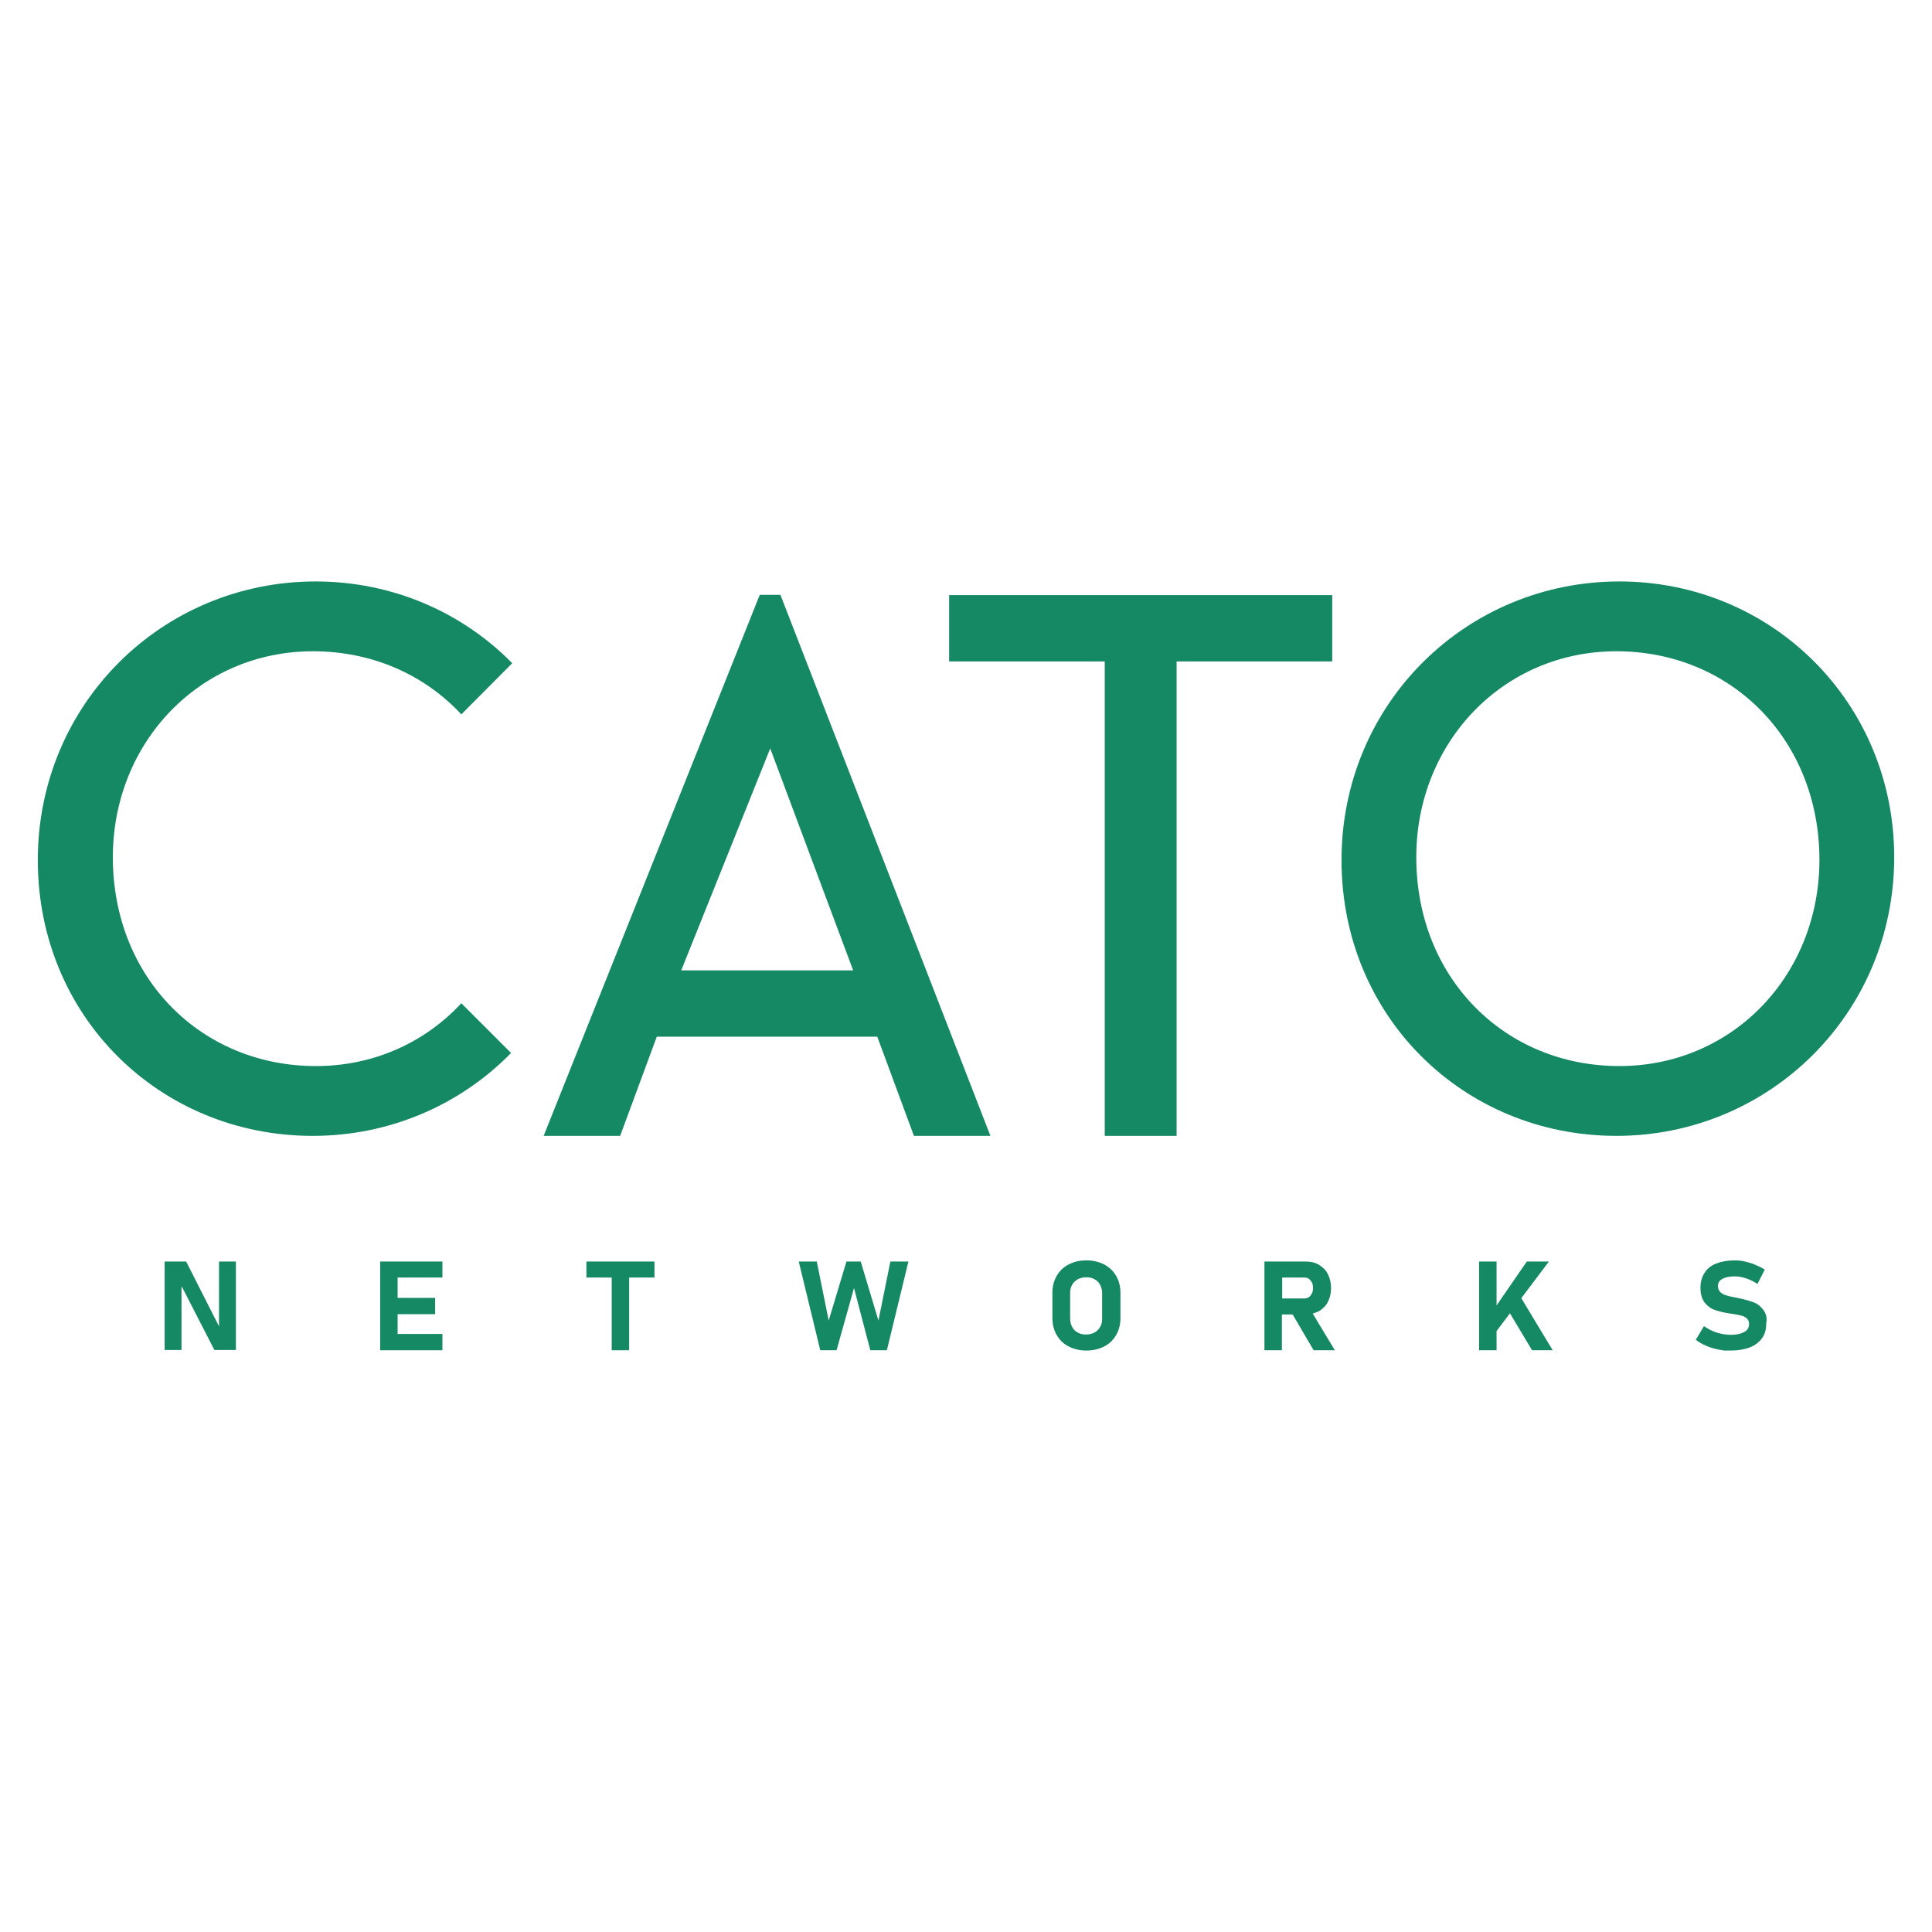
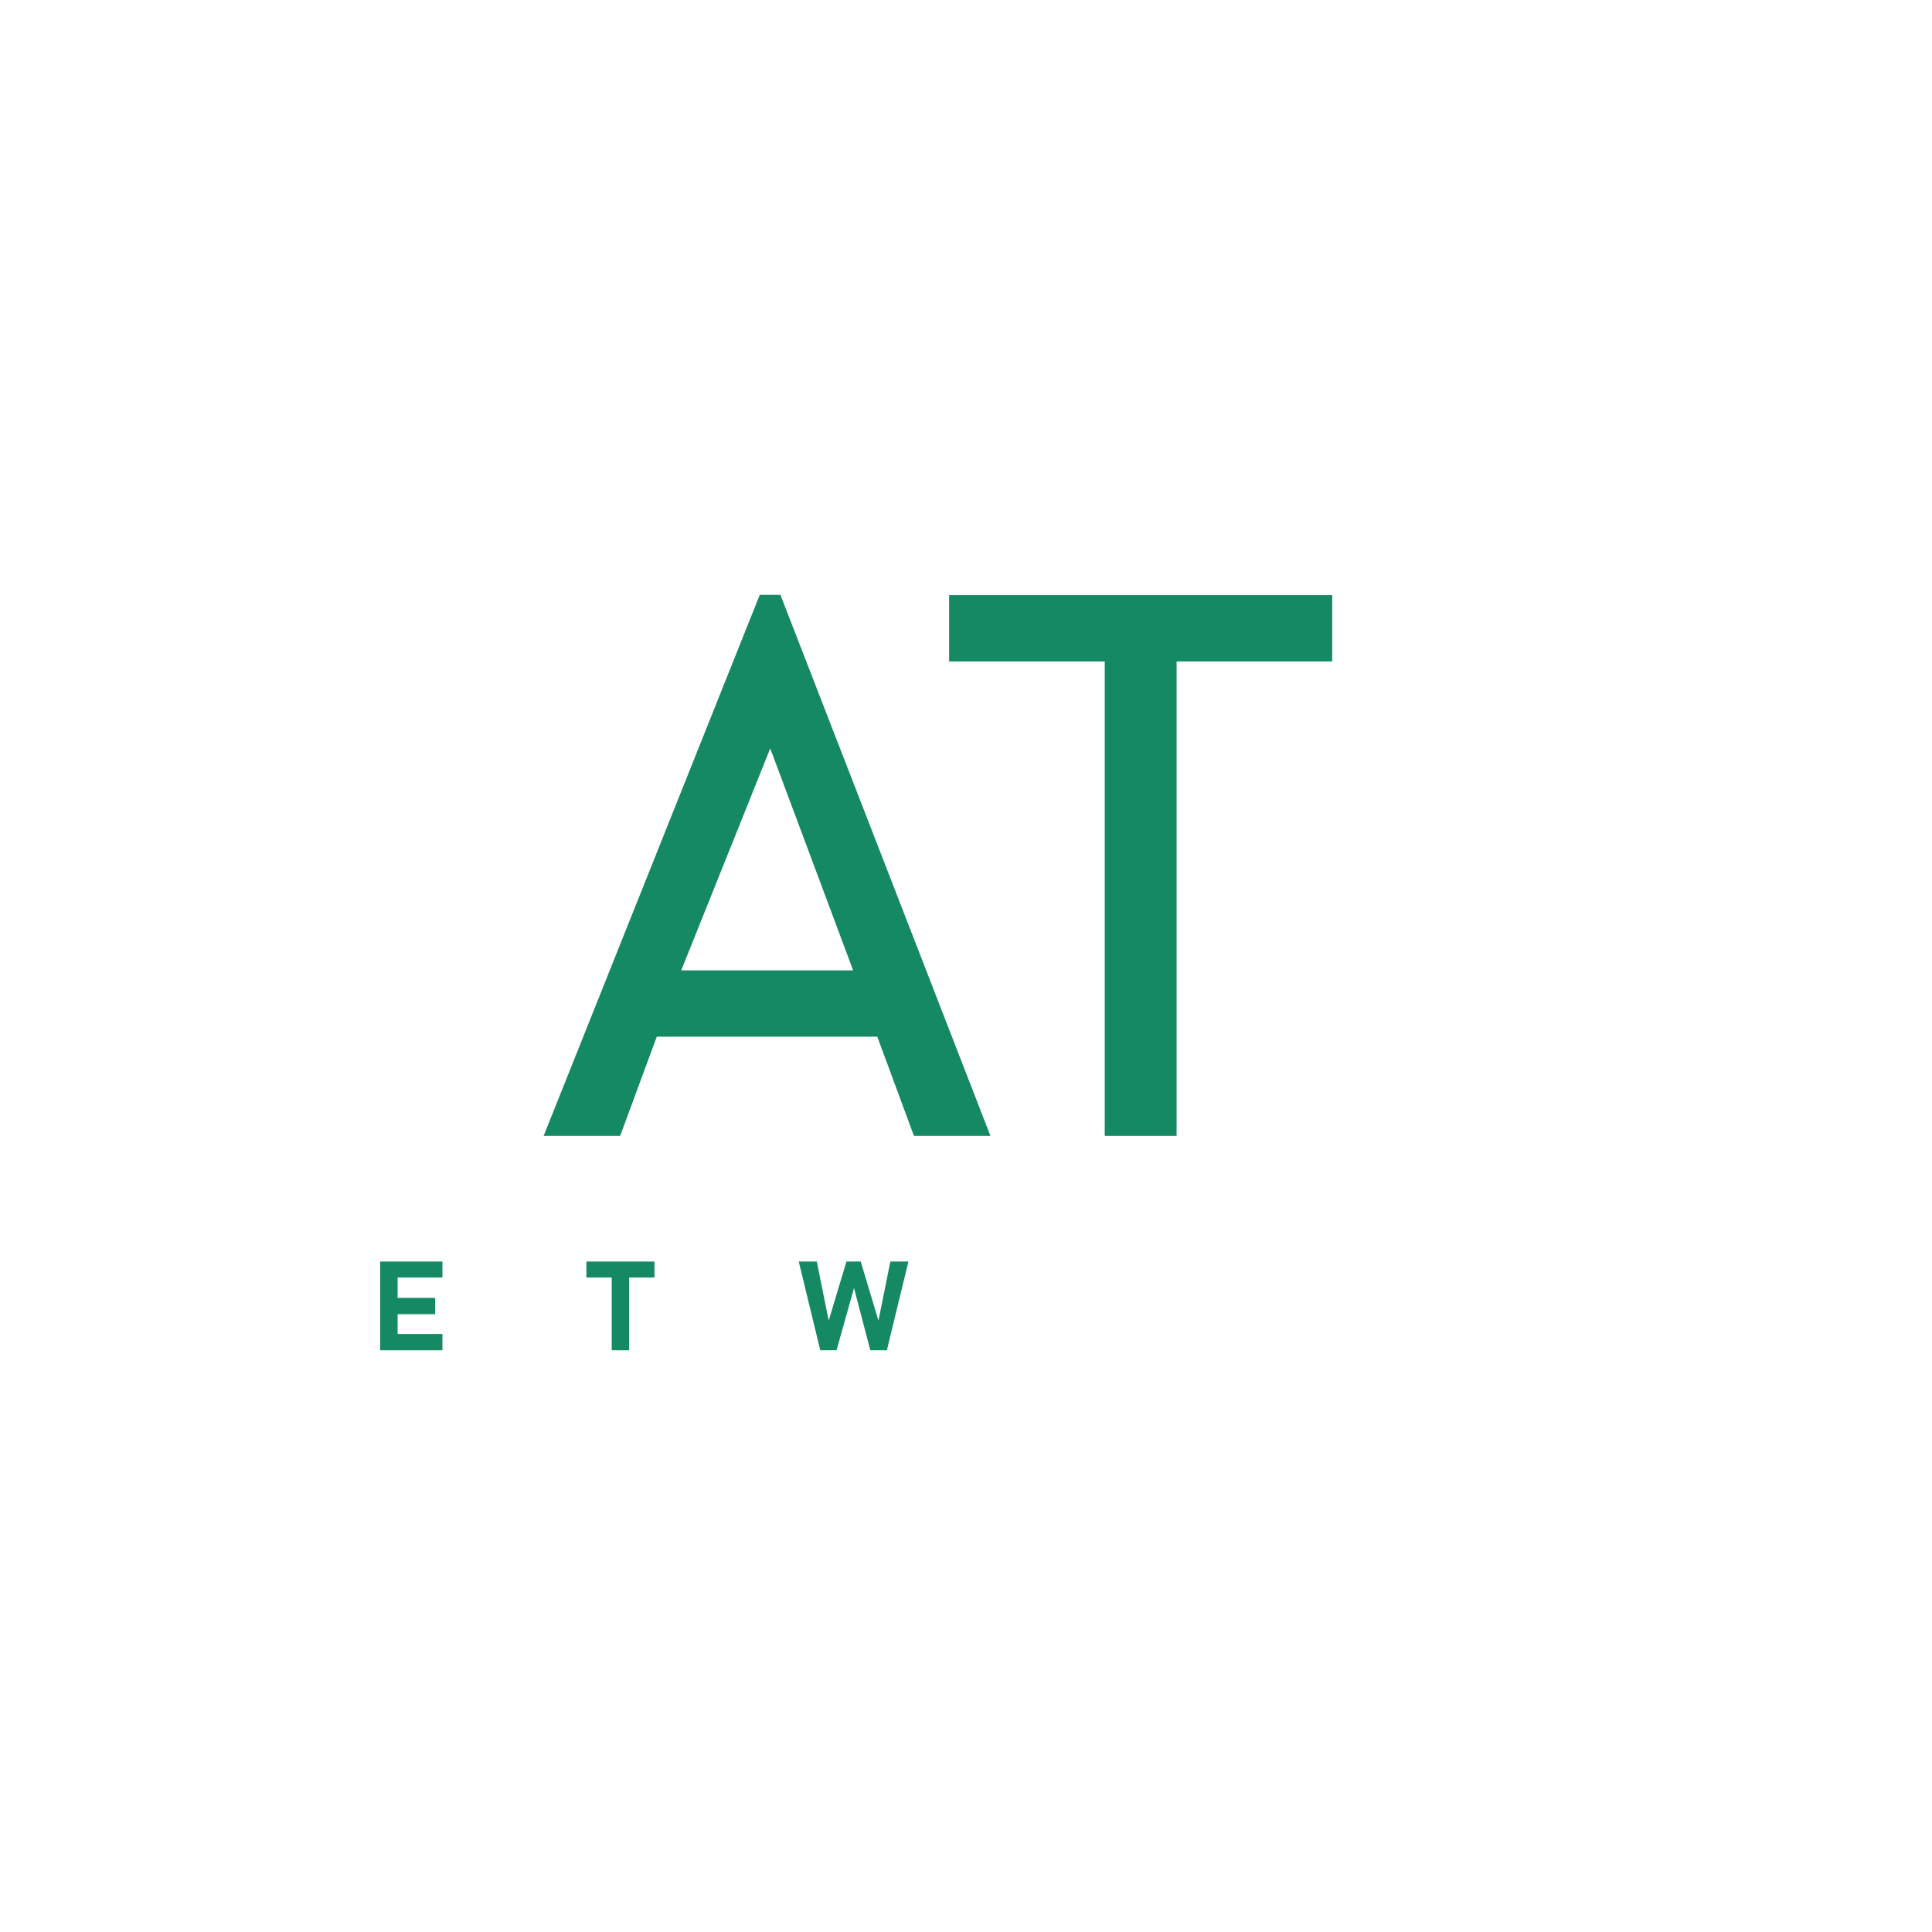
<svg xmlns="http://www.w3.org/2000/svg" id="Layer_2" data-name="Layer 2" viewBox="0 0 500 500">
  <defs>
    <clipPath id="clippath">
-       <rect width="500" height="500" fill="none" />
-     </clipPath>
+       </clipPath>
  </defs>
  <g id="Layer_1-2" data-name="Layer 1">
    <g>
      <path d="M201.971,153.944h-5.345l-55.932,140.019h19.799l9.485-25.67h57.062l9.484,25.67h19.799l-54.352-140.019Zm18.82,97.185h-44.49l23.035-57.438,21.455,57.438Z" fill="#158864" />
      <polygon points="245.634 154.019 245.634 157.557 245.634 159.364 245.634 171.183 285.908 171.183 285.908 293.963 298.857 293.963 300.513 293.963 304.502 293.963 304.502 171.183 344.777 171.183 344.777 159.364 344.777 156.729 344.777 154.019 245.634 154.019" fill="#158864" />
-       <polygon points="56.683 343.27 48.177 326.483 42.606 326.483 42.606 349.368 46.972 349.368 46.972 332.806 55.478 349.368 61.049 349.368 61.049 326.483 56.683 326.483 56.683 343.27" fill="#158864" />
      <polygon points="99.969 326.483 98.388 326.483 98.388 349.443 99.969 349.443 102.905 349.443 114.498 349.443 114.498 345.228 102.905 345.228 102.905 340.109 112.616 340.109 112.616 335.893 102.905 335.893 102.905 330.624 114.498 330.624 114.498 326.483 102.905 326.483 99.969 326.483" fill="#158864" />
      <polygon points="151.761 330.624 158.31 330.624 158.31 349.443 162.827 349.443 162.827 330.624 169.376 330.624 169.376 326.483 151.761 326.483 151.761 330.624" fill="#158864" />
      <polygon points="227.341 341.766 222.749 326.484 219.06 326.484 214.468 341.766 211.382 326.484 206.715 326.484 212.285 349.444 216.501 349.444 221.018 333.334 225.234 349.444 229.524 349.444 235.095 326.484 230.427 326.484 227.341 341.766" fill="#158864" />
      <g clip-path="url(#clippath)">
        <path d="M285.758,327.237c-1.355-.678-2.86-1.054-4.591-1.054s-3.313,.376-4.593,1.054c-1.355,.678-2.333,1.656-3.086,2.935-.753,1.281-1.13,2.787-1.13,4.442v6.474c0,1.657,.377,3.162,1.13,4.442,.753,1.279,1.731,2.258,3.086,2.935,1.355,.678,2.861,1.054,4.593,1.054s3.311-.376,4.591-1.054c1.355-.677,2.333-1.656,3.086-2.935,.753-1.28,1.13-2.785,1.13-4.442v-6.474c0-1.655-.377-3.161-1.13-4.442-.676-1.204-1.731-2.182-3.086-2.935m-.527,14.077c0,.828-.15,1.506-.526,2.108-.302,.602-.828,1.054-1.431,1.43-.603,.301-1.356,.527-2.184,.527s-1.505-.15-2.182-.527c-.603-.301-1.129-.828-1.431-1.43-.301-.602-.526-1.28-.526-2.108v-6.7c0-.827,.15-1.505,.526-2.108,.302-.602,.828-1.053,1.431-1.43,.602-.301,1.355-.527,2.182-.527s1.506,.151,2.184,.527c.603,.301,1.129,.828,1.431,1.43,.3,.603,.526,1.281,.526,2.108v6.7Z" fill="#158864" />
        <path d="M341.313,339.356c.979-.602,1.807-1.355,2.334-2.409,.527-1.053,.828-2.258,.828-3.613s-.301-2.56-.828-3.613c-.527-1.054-1.355-1.807-2.334-2.41-.978-.602-2.182-.828-3.463-.828h-10.614v22.96h4.517v-9.258h2.785l5.421,9.258h5.495l-5.722-9.484c.528-.151,1.055-.377,1.581-.603m-9.485-8.732h5.646c.452,0,.904,.075,1.205,.301,.3,.226,.602,.527,.828,.978,.225,.377,.3,.904,.3,1.431s-.075,.978-.3,1.431c-.226,.376-.451,.752-.828,.978-.376,.226-.753,.301-1.205,.301h-5.646v-5.42Z" fill="#158864" />
-         <polygon points="400.859 326.483 395.138 326.483 387.309 337.85 387.309 326.483 382.792 326.483 382.792 349.443 387.309 349.443 387.309 344.475 390.772 339.882 396.493 349.443 401.838 349.443 393.708 335.968 400.859 326.483" fill="#158864" />
        <path d="M456.34,338.98c-.677-.903-1.505-1.58-2.56-1.957-1.053-.376-2.257-.753-3.838-1.054-.076,0-.151,0-.226-.075-.075,0-.15,0-.226-.075h-.301c-1.054-.226-1.882-.377-2.485-.603-.601-.15-1.053-.451-1.505-.828-.377-.376-.602-.903-.602-1.581,0-.752,.376-1.43,1.129-1.806,.753-.452,1.806-.677,3.237-.677,.903,0,1.882,.15,2.936,.526,.978,.302,1.957,.828,2.936,1.431l1.882-3.689c-.753-.527-1.581-.903-2.484-1.28-.829-.376-1.732-.603-2.635-.828-.904-.226-1.807-.301-2.635-.301-1.882,0-3.463,.301-4.818,.828-1.355,.527-2.333,1.355-3.011,2.409s-1.054,2.333-1.054,3.839c0,1.657,.376,2.936,1.129,3.914,.753,.904,1.656,1.581,2.71,1.883,1.054,.376,2.409,.677,3.99,.903l.376,.076h.151c.903,.15,1.656,.3,2.258,.451,.602,.15,1.054,.452,1.43,.753,.377,.377,.528,.828,.528,1.43,0,.904-.376,1.582-1.205,2.033-.828,.452-1.957,.753-3.462,.753-1.281,0-2.56-.226-3.765-.603-1.204-.376-2.258-.978-3.236-1.656l-2.109,3.538c.753,.602,1.656,1.13,2.56,1.506,.978,.452,2.033,.753,3.087,.978,1.129,.226,1.656,.302,1.656,.302h1.731c1.957,0,3.614-.302,4.968-.828,1.356-.527,2.409-1.356,3.162-2.409,.753-1.054,1.054-2.259,1.054-3.764,.302-1.431-.075-2.636-.753-3.539" fill="#158864" />
        <path d="M419.077,150.48c-39.597,0-71.892,31.618-71.892,72.118s31.618,71.364,71.139,71.364,71.892-31.617,71.892-72.117c0-39.973-31.618-71.365-71.139-71.365m0,125.416c-29.66,0-52.545-22.811-52.545-54.051,0-29.66,22.433-53.298,51.792-53.298,29.66,0,52.545,22.81,52.545,54.051-.075,29.886-22.509,53.298-51.792,53.298" fill="#158864" />
-         <path d="M119.391,259.636c-9.334,10.087-22.583,16.261-37.64,16.261-29.659,0-52.545-22.811-52.545-54.051,0-29.66,22.434-53.298,51.793-53.298,15.357,0,28.907,6.098,38.392,16.336l13.174-13.249c-12.873-13.099-30.864-21.154-50.889-21.154-39.597,0-71.891,31.617-71.891,72.117s31.617,71.365,71.138,71.365c20.1,0,38.318-8.13,51.341-21.454l-12.873-12.873Z" fill="#158864" />
      </g>
    </g>
  </g>
</svg>